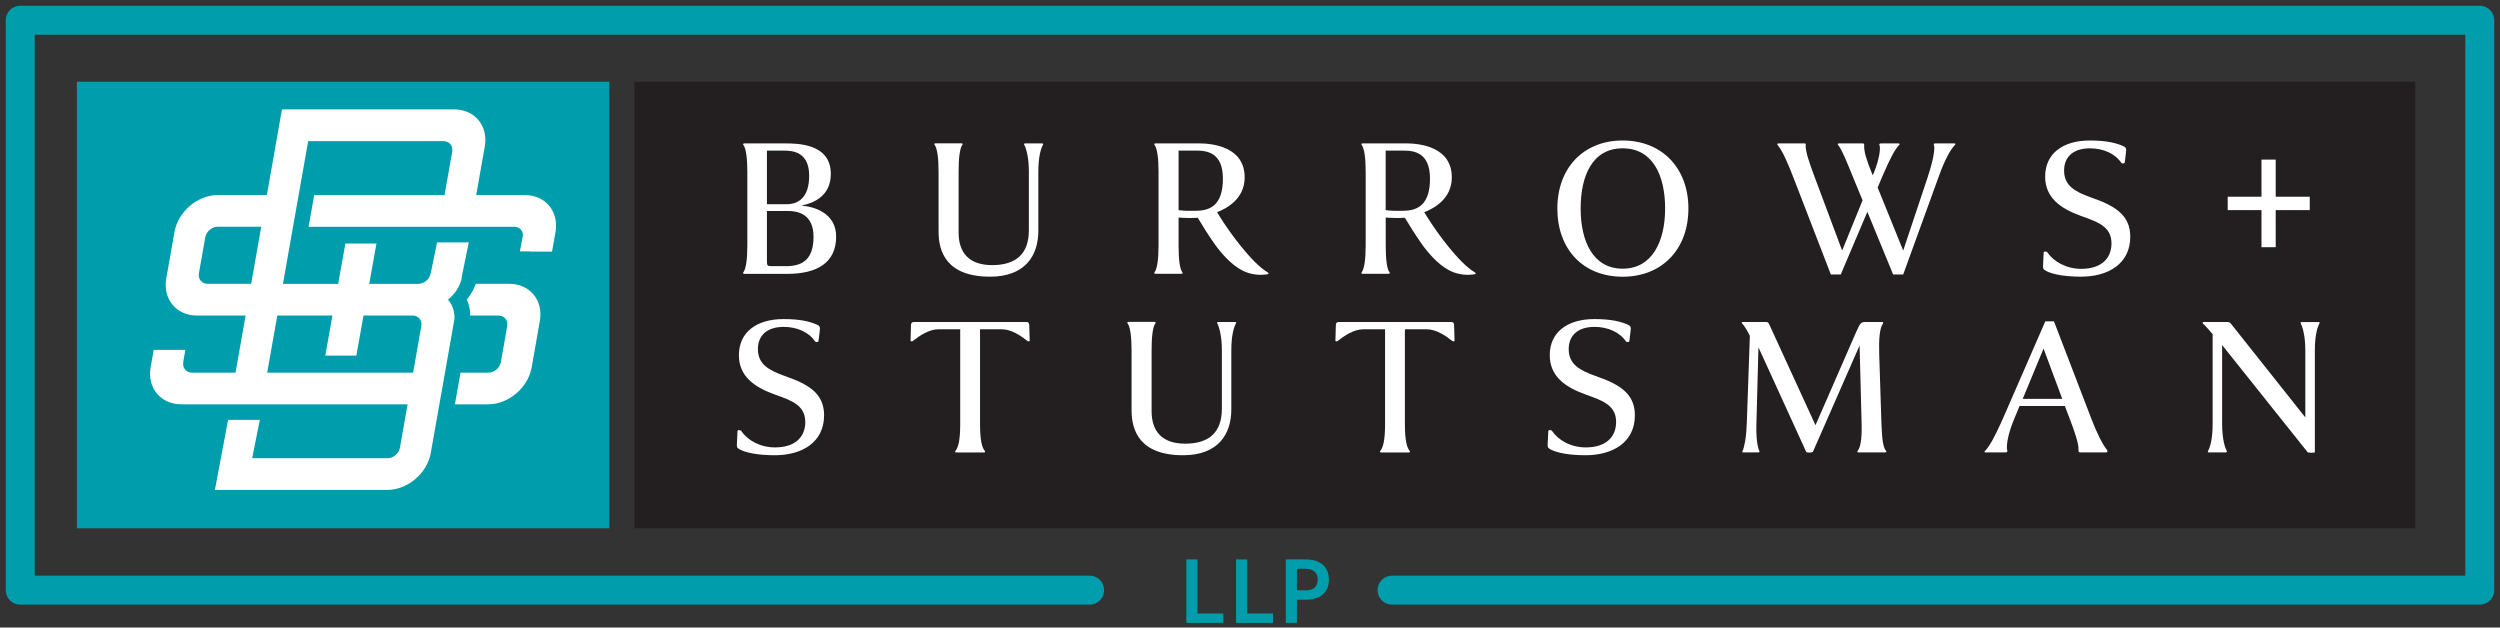
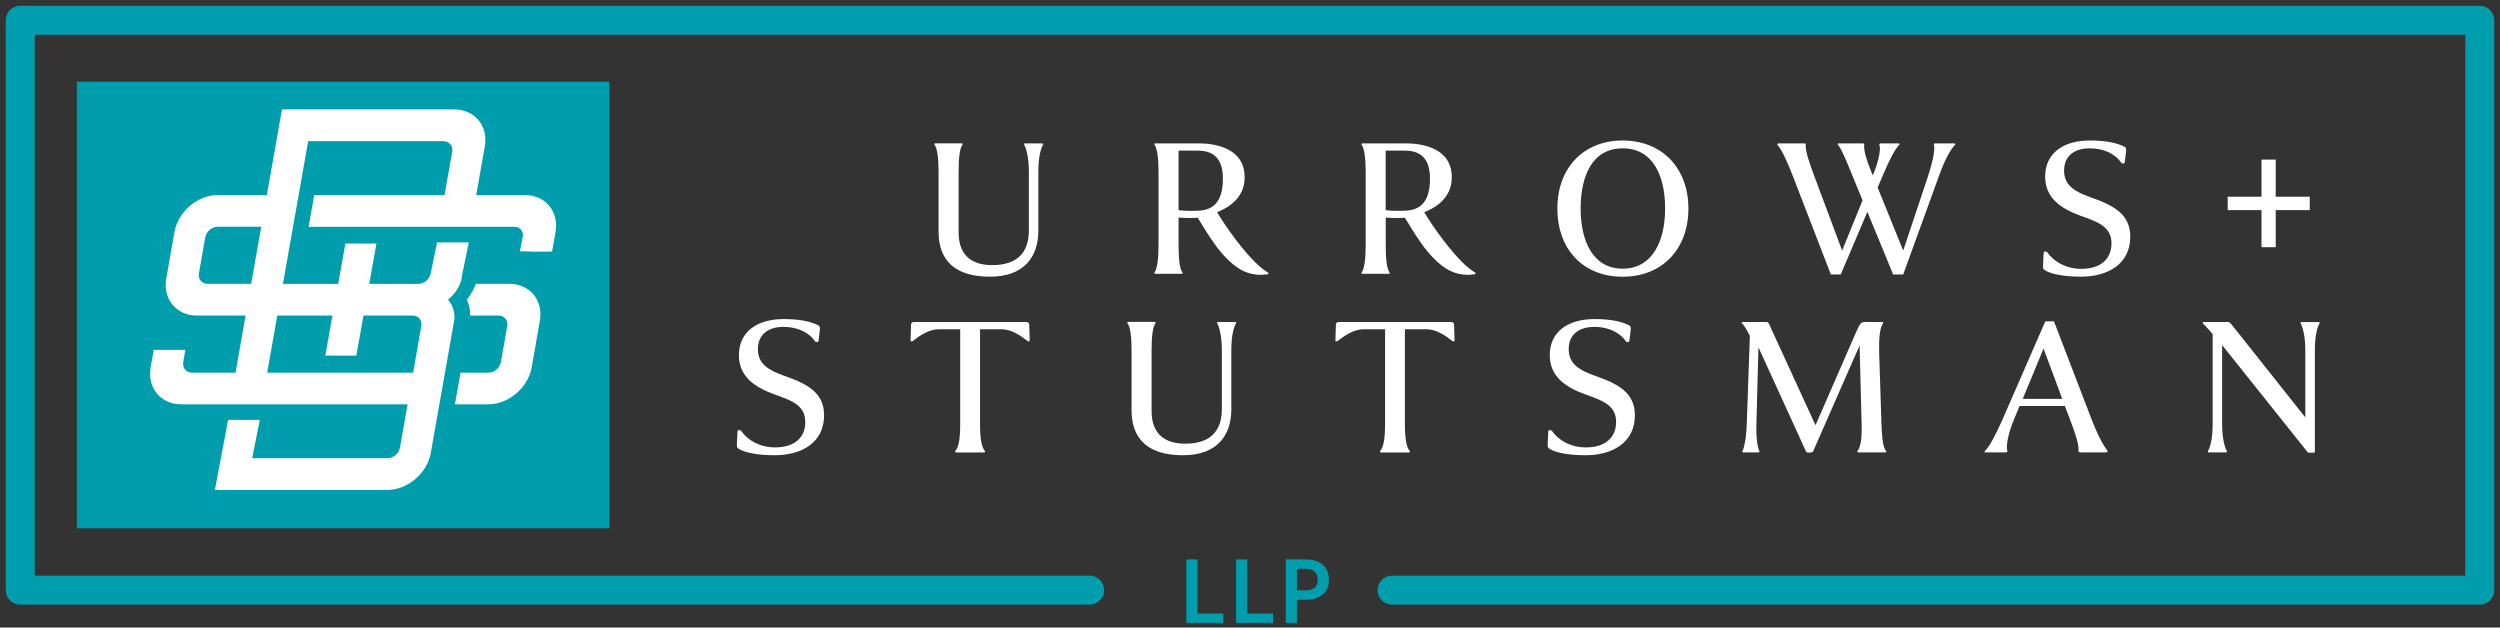
<svg xmlns="http://www.w3.org/2000/svg" width="247" height="62" viewBox="0 0 247 62" fill="none">
  <rect x="0" y="0" width="247" height="62" fill="#333333" stroke="none" />
  <path d="M117.211 61.542V55.27H118.31V60.617H120.861V61.542H117.211Z" fill="#009EAC" />
  <path d="M122.123 61.542V55.27H123.222V60.617H125.773V61.542H122.123Z" fill="#009EAC" />
  <path d="M128.135 59.252V61.542H127.036V55.27H129.022C130.414 55.27 131.296 55.982 131.296 57.266C131.296 58.55 130.414 59.252 129.022 59.252H128.135ZM128.135 56.194V58.327H129.076C129.756 58.327 130.191 57.952 130.191 57.266C130.191 56.581 129.74 56.194 129.033 56.194H128.135Z" fill="#009EAC" />
-   <path d="M238.635 8.077H62.668V52.196H238.635V8.077Z" fill="#231F20" />
  <path d="M60.199 8.077H7.593V52.196H60.199V8.077Z" fill="#009EAC" />
-   <path d="M73.554 27.057C73.391 27.057 73.391 26.976 73.451 26.894C73.695 26.567 73.837 25.632 73.837 24.266V16.96C73.837 15.595 73.695 14.637 73.451 14.333C73.391 14.251 73.391 14.169 73.554 14.169H77.482C78.744 14.169 82.084 14.148 82.084 17.183C82.084 19.403 80.332 20.072 79.234 20.3V20.322C80.517 20.426 82.612 21.095 82.612 23.374C82.612 25.98 80.697 27.057 77.787 27.057H73.554ZM75.774 20.175H77.727C78.869 20.175 79.946 19.523 79.946 17.368C79.946 14.964 78.276 14.882 77.422 14.882H75.774V20.175ZM77.645 26.301C79.478 26.301 80.376 25.447 80.376 23.39C80.376 21.171 78.869 20.845 77.83 20.845H75.774V25.708C75.774 26.257 75.795 26.296 76.263 26.296H77.645V26.301Z" fill="white" />
  <path d="M101.201 14.333C101.163 14.252 101.179 14.17 101.261 14.17H102.991C103.05 14.17 103.094 14.252 103.034 14.333C102.833 14.681 102.588 15.514 102.588 16.977V22.798C102.588 25.262 101.282 27.335 97.823 27.335C93.487 27.335 92.731 24.833 92.731 22.896V16.95C92.731 15.585 92.589 14.627 92.344 14.322C92.284 14.241 92.284 14.159 92.448 14.159H94.972C95.135 14.159 95.135 14.241 95.075 14.322C94.83 14.649 94.711 15.585 94.711 16.95V22.978C94.711 24.871 95.646 26.193 98.029 26.193C100.412 26.193 101.652 25.05 101.652 22.749V16.966C101.652 15.481 101.369 14.627 101.206 14.322L101.201 14.333Z" fill="white" />
  <path d="M124.61 27.156C124.06 27.156 123.326 27.052 122.635 26.666C121.618 26.116 120.638 24.996 120.029 24.142C119.36 23.206 118.849 22.352 118.337 21.514C117.826 21.558 116.912 21.536 116.444 21.492V24.261C116.444 25.627 116.564 26.584 116.809 26.889C116.868 26.971 116.868 27.052 116.705 27.052H114.181C114.018 27.052 114.018 26.971 114.078 26.889C114.322 26.563 114.464 25.627 114.464 24.261V16.955C114.464 15.59 114.322 14.654 114.078 14.328C114.018 14.246 114.018 14.165 114.181 14.165H118.413C119.877 14.165 122.972 14.529 122.972 17.527C122.972 19.703 121.123 20.622 120.247 20.965C120.655 21.639 121.242 22.553 122.118 23.712C123.647 25.687 124.523 26.459 125.214 26.889C125.355 26.971 125.377 27.052 125.257 27.09C125.154 27.112 124.871 27.15 124.604 27.15L124.61 27.156ZM116.45 20.763C116.858 20.823 117.429 20.845 118.239 20.823C119.686 20.802 120.823 20.149 120.823 17.646C120.823 15.144 119.338 14.877 118.218 14.877H116.444V20.763H116.45Z" fill="white" />
  <path d="M145.076 27.156C144.526 27.156 143.792 27.052 143.101 26.666C142.083 26.116 141.104 24.996 140.495 24.142C139.826 23.206 139.314 22.352 138.803 21.514C138.292 21.558 137.378 21.536 136.91 21.492V24.261C136.91 25.627 137.03 26.584 137.274 26.889C137.334 26.971 137.334 27.052 137.171 27.052H134.647C134.484 27.052 134.484 26.971 134.543 26.889C134.788 26.563 134.93 25.627 134.93 24.261V16.955C134.93 15.59 134.788 14.654 134.543 14.328C134.484 14.246 134.484 14.165 134.647 14.165H138.879C140.343 14.165 143.438 14.529 143.438 17.527C143.438 19.703 141.588 20.622 140.713 20.965C141.121 21.639 141.708 22.553 142.584 23.712C144.113 25.687 144.989 26.459 145.679 26.889C145.821 26.971 145.843 27.052 145.723 27.09C145.62 27.112 145.337 27.15 145.07 27.15L145.076 27.156ZM136.91 20.763C137.318 20.823 137.889 20.845 138.7 20.823C140.147 20.802 141.284 20.149 141.284 17.646C141.284 15.144 139.799 14.877 138.678 14.877H136.904V20.763H136.91Z" fill="white" />
  <path d="M153.867 20.6C153.867 16.59 156.451 13.881 160.319 13.881C164.187 13.881 166.815 16.59 166.815 20.6C166.815 24.609 164.231 27.34 160.319 27.34C156.408 27.34 153.867 24.631 153.867 20.6ZM164.514 20.6C164.514 17.363 163.311 14.654 160.319 14.654C157.327 14.654 156.168 17.363 156.168 20.6C156.168 23.837 157.392 26.546 160.319 26.546C163.246 26.546 164.514 23.837 164.514 20.6Z" fill="white" />
  <path d="M190.495 17.363C191.006 15.835 191.208 14.638 191.066 14.328C191.045 14.246 191.066 14.165 191.208 14.165H193.101C193.204 14.165 193.221 14.246 193.144 14.328C192.758 14.714 192.165 15.71 191.578 17.363L188.036 27.117H187.041L184.495 20.927L181.867 27.117H180.888L177.161 17.467C176.634 16.101 176.1 14.883 175.633 14.333C175.551 14.252 175.595 14.17 175.714 14.17H178.238C178.423 14.17 178.423 14.192 178.402 14.333C178.364 14.926 178.766 16.107 179.278 17.467L182.003 24.756L184.021 19.79L183.064 17.467C182.514 16.123 182.025 14.861 181.617 14.333C181.513 14.23 181.573 14.17 181.698 14.17H184.021C184.163 14.17 184.185 14.208 184.185 14.333C184.125 14.861 184.408 15.818 184.919 17.059L185.022 17.325L185.142 17.059C185.691 15.693 185.817 14.638 185.691 14.333C185.648 14.252 185.691 14.17 185.833 14.17H187.585C187.688 14.17 187.71 14.252 187.628 14.333C187.242 14.719 186.752 15.617 186.002 17.369L185.512 18.527L188.036 24.756L190.501 17.369L190.495 17.363Z" fill="white" />
  <path d="M208.616 24.044C208.616 22.352 207.191 21.906 205.542 21.313C203.53 20.578 202.061 19.501 202.061 17.445C202.061 15.187 203.791 13.881 206.478 13.881C208.186 13.881 209.106 14.148 209.715 14.409C210.063 14.55 210.101 14.654 210.041 15.1L209.922 16.079C209.84 16.183 209.655 16.161 209.595 16.101C208.986 15.187 207.822 14.654 206.478 14.654C204.851 14.654 203.932 15.486 203.932 16.852C203.932 18.359 205.031 18.946 206.56 19.496C208.839 20.29 210.471 21.166 210.471 23.385C210.471 26.073 208.273 27.335 205.608 27.335C203.997 27.335 202.839 27.112 202.186 26.785C201.838 26.6 201.838 26.541 201.859 26.095L201.919 24.914C202.001 24.811 202.202 24.854 202.267 24.914C202.877 25.828 204.117 26.562 205.624 26.562C207.599 26.562 208.616 25.545 208.616 24.038V24.044Z" fill="white" />
  <path d="M79.56 41.686C79.56 39.994 78.135 39.548 76.486 38.955C74.473 38.221 73.004 37.144 73.004 35.087C73.004 32.83 74.734 31.524 77.422 31.524C79.13 31.524 80.049 31.791 80.659 32.052C81.007 32.193 81.045 32.296 80.985 32.742L80.865 33.722C80.784 33.825 80.599 33.803 80.539 33.743C79.93 32.83 78.766 32.296 77.427 32.296C75.801 32.296 74.881 33.129 74.881 34.494C74.881 36.001 75.98 36.589 77.509 37.138C79.788 37.932 81.42 38.808 81.42 41.028C81.42 43.715 79.222 44.977 76.557 44.977C74.947 44.977 73.788 44.754 73.135 44.428C72.787 44.243 72.787 44.183 72.809 43.737L72.868 42.556C72.95 42.453 73.157 42.497 73.217 42.556C73.826 43.471 75.066 44.205 76.573 44.205C78.548 44.205 79.565 43.188 79.565 41.681L79.56 41.686Z" fill="white" />
  <path d="M101.283 31.812C101.506 31.812 101.691 31.812 101.691 32.16L101.734 33.689C101.675 33.732 101.593 33.749 101.511 33.689C100.859 33.178 99.945 32.53 98.944 32.53H96.827V41.914C96.827 43.541 97.034 44.237 97.295 44.542C97.355 44.623 97.355 44.705 97.192 44.705H94.504C94.341 44.705 94.341 44.623 94.401 44.542C94.668 44.215 94.869 43.546 94.869 41.914V32.53H92.753C91.757 32.53 90.838 33.183 90.185 33.689C90.103 33.749 90.022 33.732 89.962 33.689L90.005 32.16C90.005 31.812 90.19 31.812 90.413 31.812H101.283Z" fill="white" />
  <path d="M120.274 31.975C120.236 31.894 120.252 31.812 120.333 31.812H122.063C122.123 31.812 122.167 31.894 122.101 31.975C121.9 32.324 121.655 33.156 121.655 34.619V40.44C121.655 42.905 120.35 44.977 116.89 44.977C112.554 44.977 111.798 42.475 111.798 40.538V34.592C111.798 33.227 111.656 32.269 111.412 31.965C111.352 31.883 111.352 31.801 111.515 31.801H114.039C114.202 31.801 114.202 31.883 114.143 31.965C113.898 32.291 113.778 33.227 113.778 34.592V40.62C113.778 42.513 114.714 43.835 117.097 43.835C119.479 43.835 120.72 42.692 120.72 40.391V34.608C120.72 33.123 120.437 32.269 120.274 31.965V31.975Z" fill="white" />
  <path d="M143.258 31.812C143.481 31.812 143.666 31.812 143.666 32.16L143.71 33.689C143.65 33.732 143.569 33.749 143.487 33.689C142.834 33.178 141.92 32.53 140.919 32.53H138.803V41.914C138.803 43.541 139.01 44.237 139.271 44.542C139.331 44.623 139.331 44.705 139.167 44.705H136.48C136.317 44.705 136.317 44.623 136.377 44.542C136.643 44.215 136.844 43.546 136.844 41.914V32.53H134.728C133.733 32.53 132.813 33.183 132.161 33.689C132.079 33.749 131.997 33.732 131.938 33.689L131.981 32.16C131.981 31.812 132.166 31.812 132.389 31.812H143.258Z" fill="white" />
  <path d="M159.672 41.686C159.672 39.994 158.246 39.548 156.598 38.955C154.585 38.221 153.116 37.144 153.116 35.087C153.116 32.83 154.846 31.524 157.534 31.524C159.242 31.524 160.161 31.791 160.771 32.052C161.119 32.193 161.157 32.296 161.097 32.742L160.977 33.722C160.896 33.825 160.711 33.803 160.651 33.743C160.042 32.83 158.877 32.296 157.534 32.296C155.907 32.296 154.988 33.129 154.988 34.494C154.988 36.001 156.087 36.589 157.615 37.138C159.895 37.932 161.527 38.808 161.527 41.028C161.527 43.715 159.329 44.977 156.663 44.977C155.053 44.977 153.894 44.754 153.241 44.428C152.893 44.243 152.893 44.183 152.915 43.737L152.975 42.556C153.056 42.453 153.258 42.497 153.323 42.556C153.932 43.471 155.173 44.205 156.68 44.205C158.654 44.205 159.672 43.188 159.672 41.681V41.686Z" fill="white" />
  <path d="M172.581 41.893L172.886 33.178C172.744 32.895 172.375 32.198 172.13 31.975C172.048 31.894 172.07 31.812 172.19 31.812H174.366C174.67 31.812 174.692 31.812 174.833 32.117L179.371 42.012L183.402 32.77C183.81 31.855 183.891 31.812 184.359 31.812H185.948C186.067 31.812 186.089 31.894 186.029 31.975C185.703 32.421 185.621 33.586 185.665 34.946L185.888 41.909C185.948 43.535 186.073 44.232 186.334 44.536C186.394 44.618 186.394 44.7 186.231 44.7H183.646C183.483 44.7 183.483 44.618 183.543 44.536C183.788 44.21 183.973 43.497 183.929 41.909L183.728 34.13L179.109 44.656C178.886 44.738 178.582 44.738 178.457 44.656L173.735 34.315L173.533 41.887C173.49 43.334 173.653 44.21 173.816 44.531C173.854 44.634 173.854 44.694 173.735 44.694H172.249C172.108 44.694 172.13 44.634 172.168 44.531C172.331 44.205 172.532 43.291 172.576 41.887L172.581 41.893Z" fill="white" />
  <path d="M198.149 44.7H196.174C196.049 44.7 196.033 44.618 196.131 44.536C196.517 44.15 197.045 43.252 197.823 41.501L202.077 31.747H202.931L206.636 41.397C207.147 42.741 207.735 43.922 208.181 44.471C208.241 44.553 208.241 44.694 208.099 44.694H205.575C205.374 44.694 205.352 44.634 205.352 44.471C205.412 43.943 205.025 42.779 204.498 41.397L204.008 40.114H199.531L198.96 41.495C198.329 43.024 198.187 44.221 198.329 44.531C198.35 44.612 198.307 44.694 198.144 44.694L198.149 44.7ZM199.841 39.406H203.752L201.903 34.44L199.846 39.406H199.841Z" fill="white" />
  <path d="M218.61 33.014C218.425 32.813 217.837 32.1 217.653 31.975C217.609 31.932 217.609 31.812 217.712 31.812H219.97C220.237 31.812 220.296 31.834 220.46 32.035L227.766 41.24V34.625C227.766 33.139 227.483 32.285 227.32 31.981C227.282 31.899 227.298 31.817 227.379 31.817H229.109C229.169 31.817 229.213 31.899 229.153 31.981C228.952 32.329 228.707 33.161 228.707 34.625V44.7C228.544 44.738 228.114 44.76 227.994 44.678L219.546 34.091V41.887C219.546 43.372 219.829 44.226 219.992 44.531C220.035 44.613 220.014 44.694 219.932 44.694H218.202C218.142 44.694 218.099 44.613 218.164 44.531C218.365 44.183 218.61 43.35 218.61 41.887V33.009V33.014Z" fill="white" />
  <path d="M223.436 20.758H220.096V19.436H223.436V15.769H224.84V19.436H228.202V20.758H224.84V24.424H223.436V20.758Z" fill="white" />
  <path d="M107.653 58.305H2V2H245V58.305H137.536" stroke="#009EAC" stroke-width="2.86" stroke-linecap="round" stroke-linejoin="round" />
  <path d="M50.326 28.042H47.007C46.866 28.45 46.599 29.021 46.115 29.609C46.398 30.196 46.458 30.767 46.458 31.175H49.254C49.831 31.175 50.217 31.643 50.113 32.22L49.488 35.772C49.385 36.349 48.835 36.817 48.258 36.817H45.5L44.945 39.95H48.226C50.244 39.95 52.17 38.313 52.529 36.295L53.339 31.698C53.693 29.68 52.349 28.042 50.326 28.042Z" fill="white" />
  <path d="M51.876 19.267H47.05L47.899 14.463C48.252 12.445 46.903 10.808 44.885 10.808H27.857L26.552 18.223L26.367 19.267H21.541C19.523 19.267 17.597 20.904 17.238 22.923L16.428 27.52C16.074 29.538 17.418 31.175 19.442 31.175H24.267L24.082 32.22L23.271 36.817H18.968C18.392 36.817 18.005 36.349 18.109 35.772C18.114 35.74 18.109 35.713 18.114 35.68L18.315 34.565H15.432H15.187L14.883 36.289C14.529 38.307 15.873 39.945 17.896 39.945H40.272L40.087 40.989L39.516 44.226C39.412 44.803 38.863 45.271 38.286 45.271H24.914L25.67 41.485H22.537L21.231 48.404H38.259C40.277 48.404 42.203 46.761 42.562 44.749L43.226 40.989L43.411 39.945L43.966 36.812L44.151 35.767L44.776 32.215L44.896 31.524V31.497C44.901 31.409 44.907 31.301 44.896 31.175C44.869 30.757 44.738 30.147 44.259 29.609C44.928 29.07 45.277 28.461 45.445 28.042C45.5 27.917 45.532 27.808 45.56 27.721L45.57 27.694L45.69 27.003L46.316 23.951H43.182L42.557 27.003C42.453 27.579 41.904 28.047 41.327 28.047H36.48L37.193 24.06H34.124L33.412 28.047H27.955L28.14 27.003L28.766 23.451L28.951 22.406L29.506 19.273L29.691 18.228L30.447 13.947H43.819C44.395 13.947 44.782 14.414 44.678 14.991L43.922 19.273H31.045L30.49 22.406H50.798C51.299 22.406 51.658 22.76 51.674 23.233L51.364 24.832L52.425 24.843C52.485 24.854 52.545 24.86 52.61 24.86H54.541L54.884 22.928C55.237 20.91 53.894 19.273 51.87 19.273L51.876 19.267ZM25.627 23.445L25.001 26.997L24.816 28.042H20.513C19.936 28.042 19.55 27.574 19.654 26.997L20.279 23.445C20.383 22.868 20.932 22.401 21.509 22.401H25.812L25.627 23.445ZM32.846 31.175L32.139 35.136H35.207L35.914 31.175H40.767C41.343 31.175 41.73 31.643 41.626 32.22L41.001 35.772L40.816 36.817H26.399L27.21 32.22L27.395 31.175H32.84H32.846Z" fill="white" />
</svg>